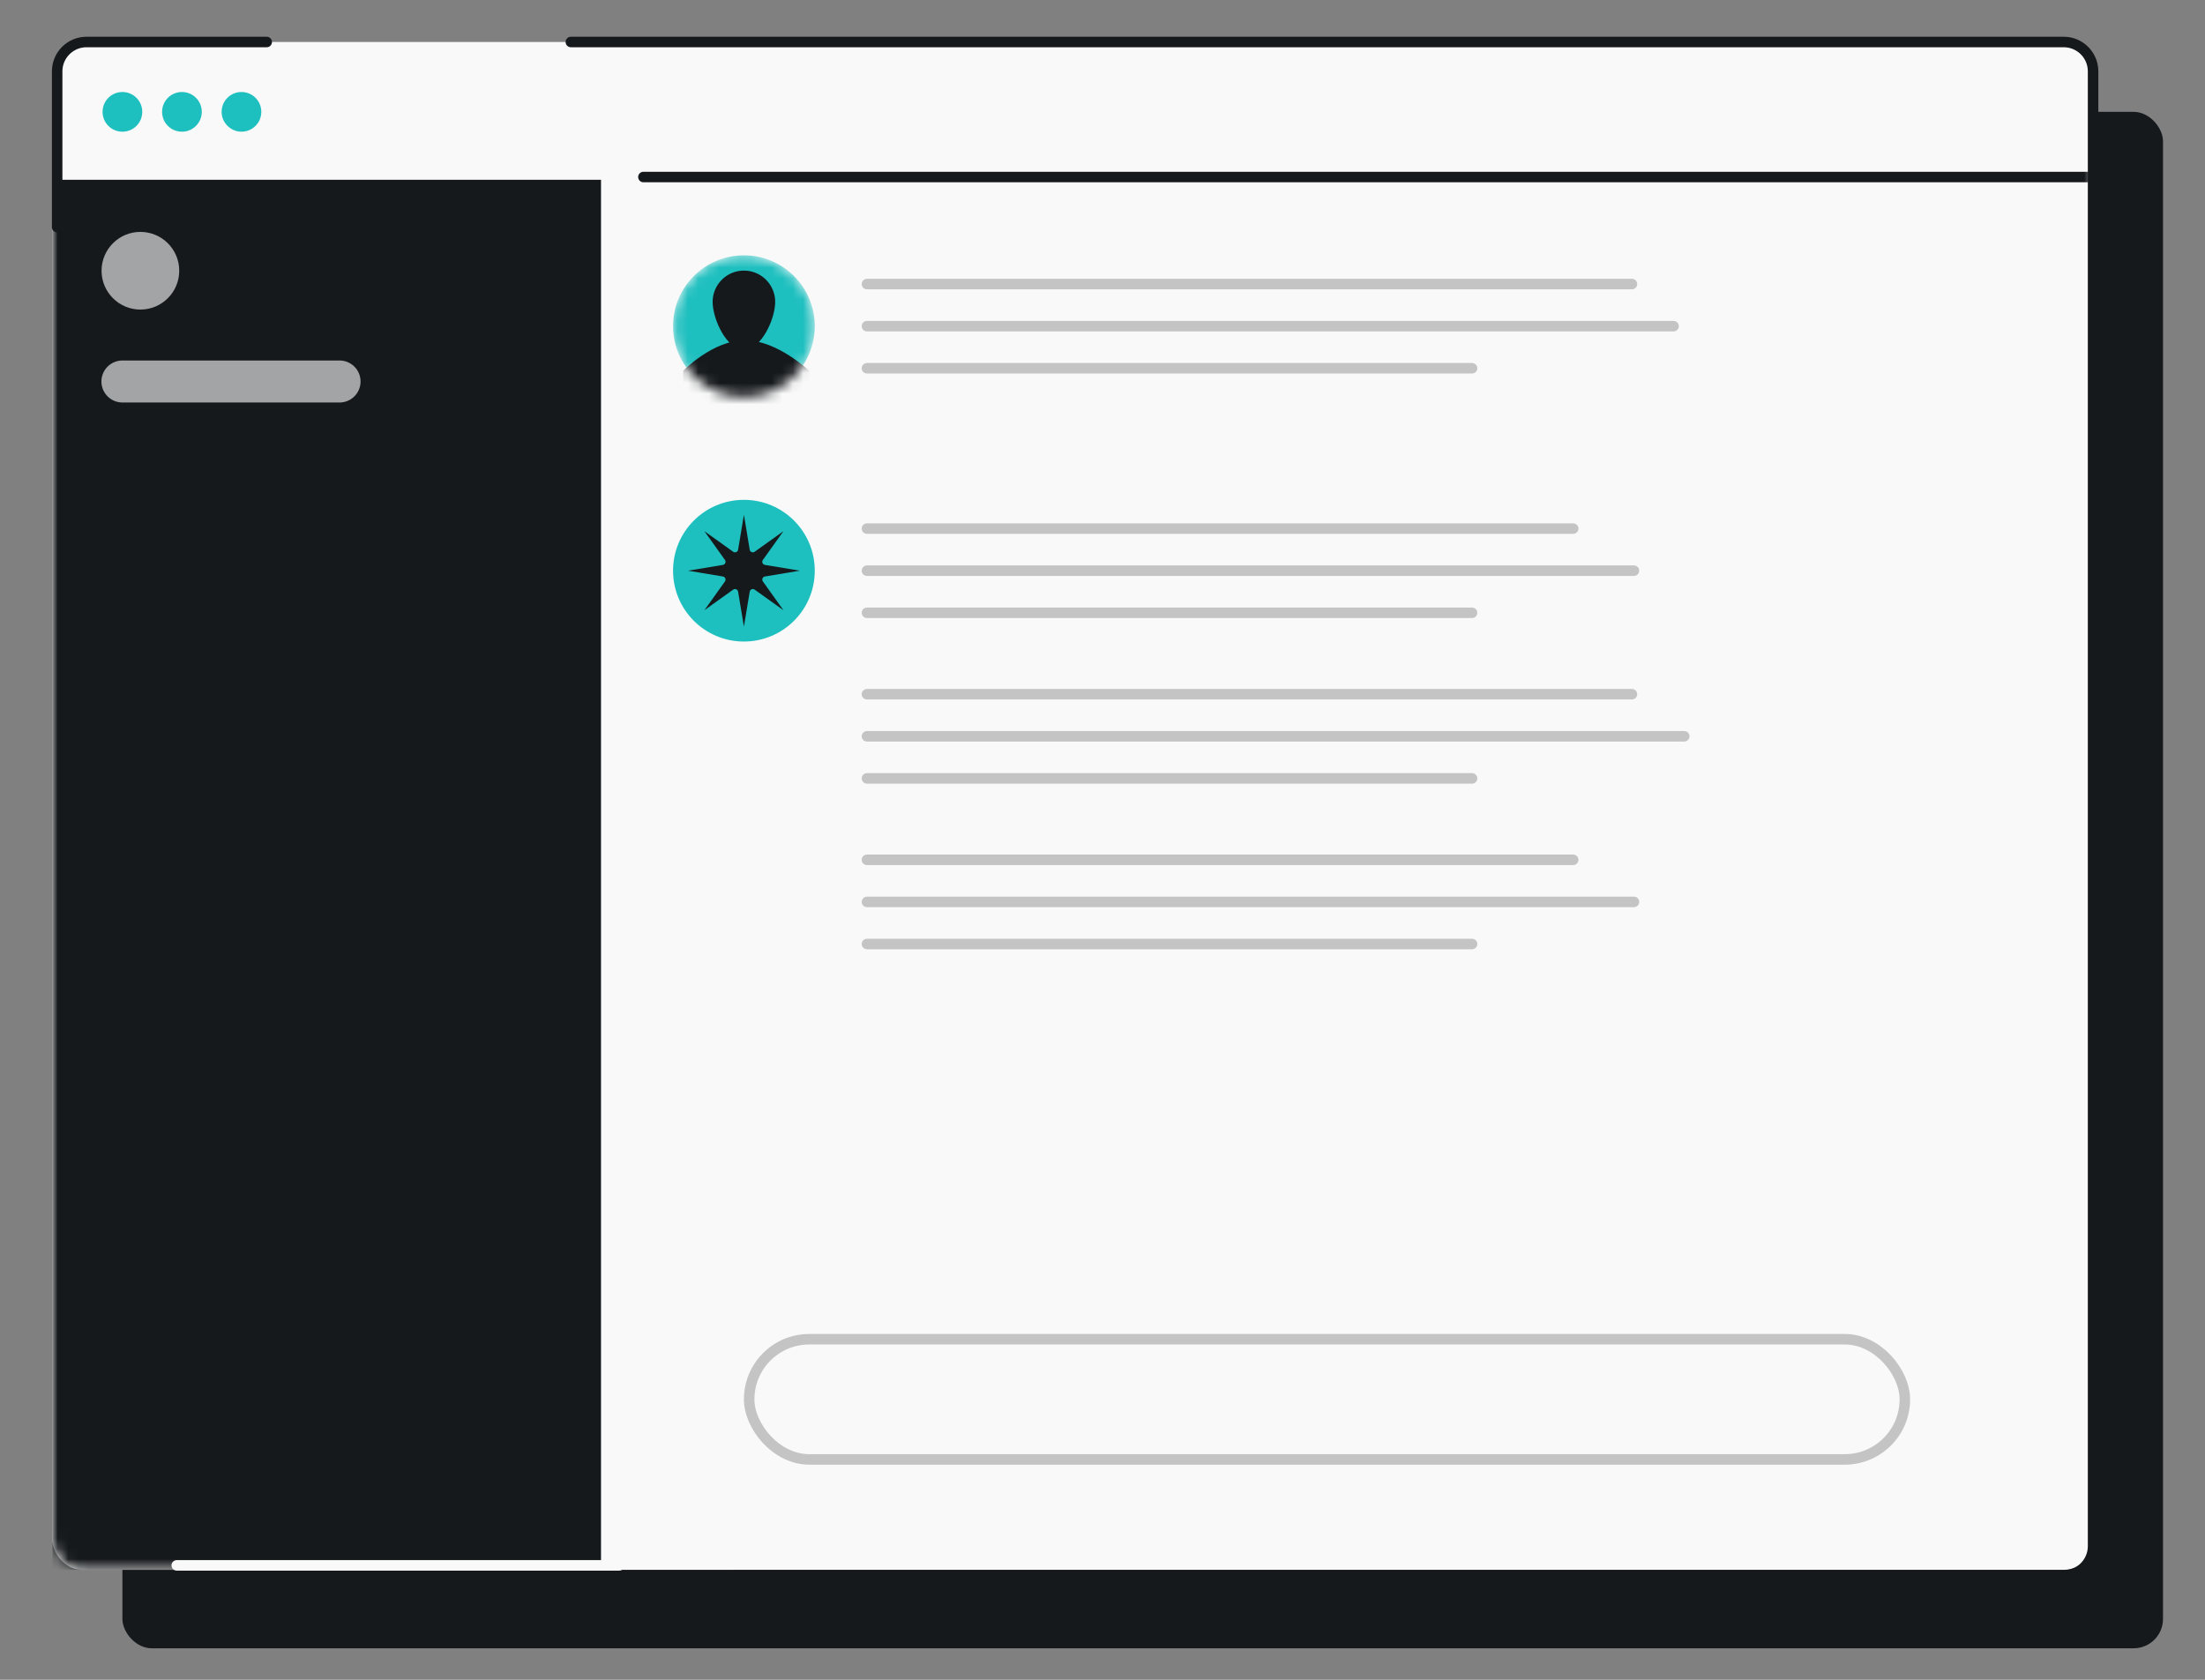
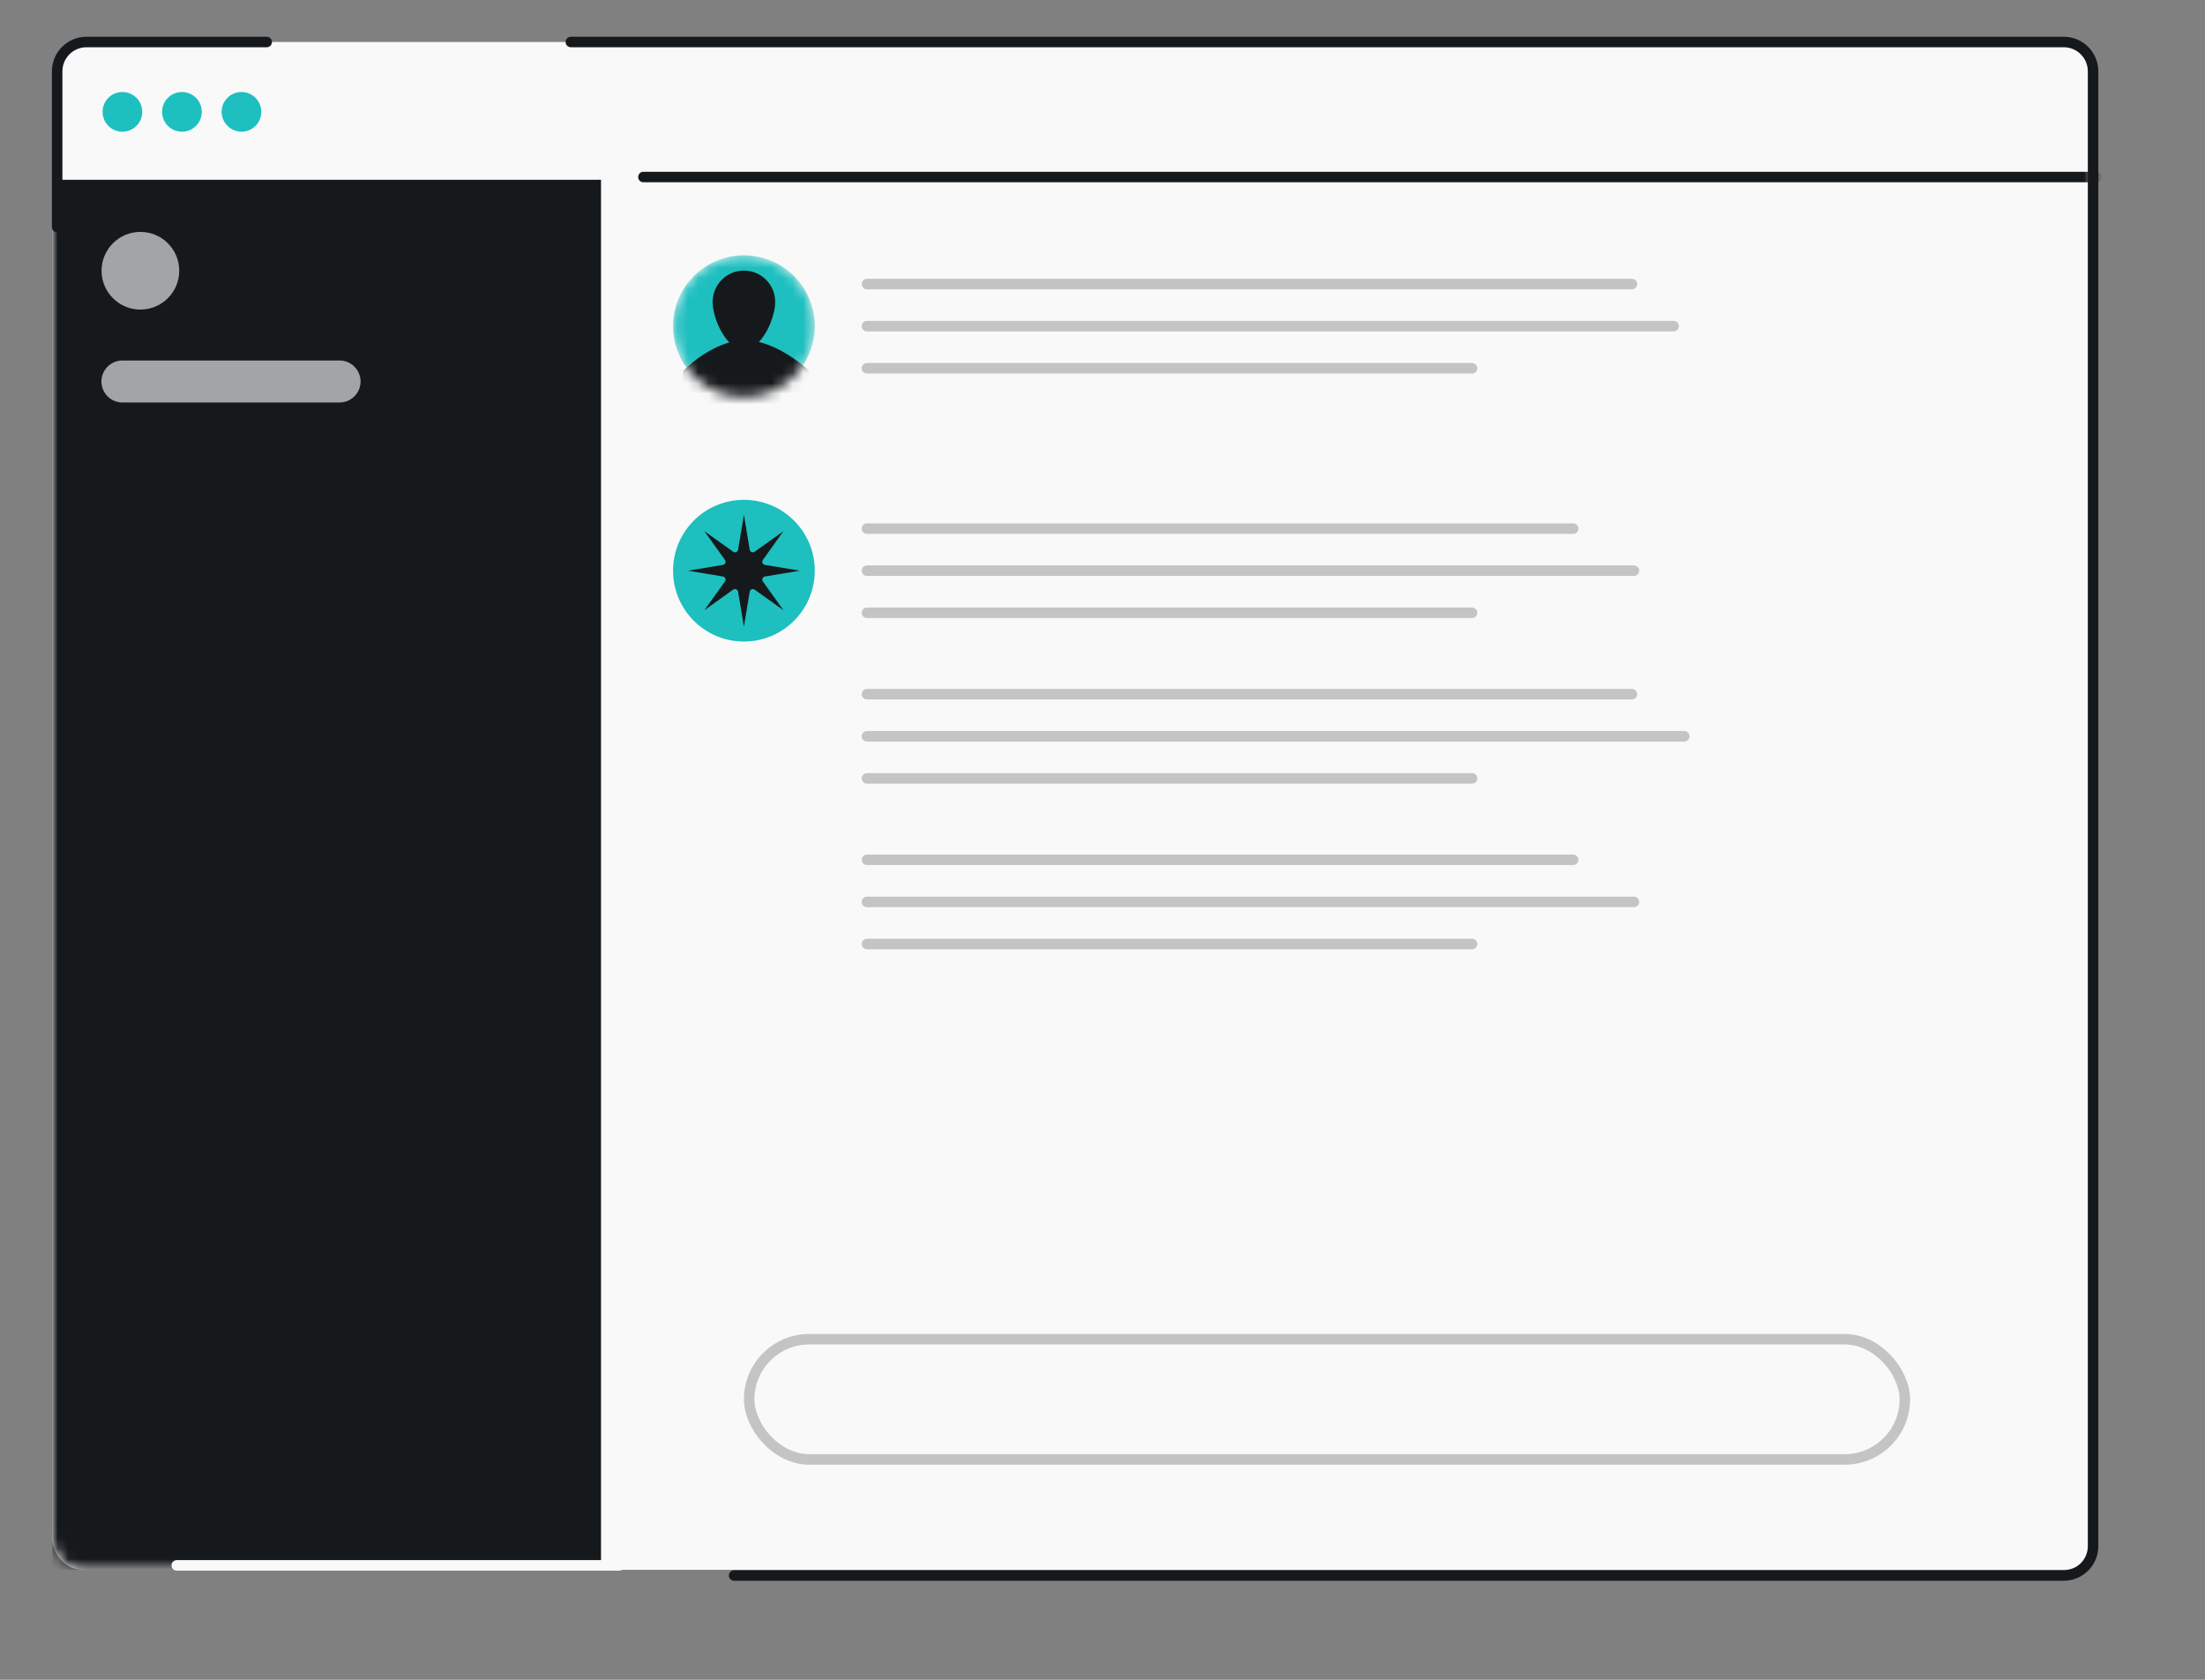
<svg xmlns="http://www.w3.org/2000/svg" width="210" height="160" viewBox="0 0 210 160" fill="none">
  <rect x="0" y="0" width="210" height="160" fill="#808080" stroke="none" />
  <g clip-path="url(#clip0_752_1396)">
-     <rect x="11.659" y="10.654" width="194.341" height="146.346" rx="2.796" fill="#16191C" />
    <rect x="5" y="4" width="194.341" height="145.526" rx="2.796" fill="#F9F9F9" />
    <mask id="mask0_752_1396" style="mask-type:alpha" maskUnits="userSpaceOnUse" x="5" y="4" width="195" height="146">
      <rect x="5" y="4" width="194.341" height="145.526" rx="2.796" fill="#F9F9F9" />
    </mask>
    <g mask="url(#mask0_752_1396)">
      <rect x="5" y="17.124" width="52.239" height="132.402" fill="#16191C" />
      <path d="M61.276 16.861L199.656 16.861" stroke="#16191C" stroke-linecap="round" />
      <path d="M11.658 12.544C12.704 12.544 13.548 11.7 13.548 10.654C13.548 9.608 12.704 8.764 11.658 8.764C10.613 8.764 9.769 9.608 9.769 10.654C9.769 11.7 10.613 12.544 11.658 12.544Z" fill="#1EBFBF" />
      <path d="M17.328 12.544C18.373 12.544 19.217 11.7 19.217 10.654C19.217 9.608 18.373 8.764 17.328 8.764C16.282 8.764 15.438 9.608 15.438 10.654C15.438 11.7 16.282 12.544 17.328 12.544Z" fill="#1EBFBF" />
      <path d="M22.997 12.544C24.042 12.544 24.886 11.7 24.886 10.654C24.886 9.608 24.042 8.764 22.997 8.764C21.951 8.764 21.107 9.608 21.107 10.654C21.107 11.7 21.985 12.544 22.997 12.544Z" fill="#1EBFBF" />
    </g>
    <path d="M69.914 150.068H196.545C198.089 150.068 199.341 148.816 199.341 147.272V6.796C199.341 5.252 198.089 4 196.545 4H54.367M25.4 4H8.239C6.695 4 5.444 5.252 5.444 6.796L5.444 21.634" stroke="#16191C" stroke-linecap="round" />
    <path d="M16.834 149.102H58.973" stroke="#F9F9F9" stroke-linecap="round" />
    <circle cx="13.371" cy="25.787" r="3.699" fill="#A3A4A6" />
    <path d="M11.659 36.337L32.339 36.337" stroke="#A3A4A6" stroke-width="4" stroke-linecap="round" />
    <circle cx="70.849" cy="54.358" r="6.748" fill="#1EBFBF" />
    <path d="M82.567 50.349H149.827" stroke="#C4C4C5" stroke-linecap="round" />
    <path d="M82.567 54.358H155.615" stroke="#C4C4C5" stroke-linecap="round" />
    <path d="M82.567 58.368H140.197" stroke="#C4C4C5" stroke-linecap="round" />
    <path d="M82.567 81.897H149.827" stroke="#C4C4C5" stroke-linecap="round" />
    <path d="M82.567 85.907H155.615" stroke="#C4C4C5" stroke-linecap="round" />
    <path d="M82.567 89.916H140.197" stroke="#C4C4C5" stroke-linecap="round" />
    <path d="M82.567 66.123H155.423" stroke="#C4C4C5" stroke-linecap="round" />
    <path d="M82.567 70.132H160.406" stroke="#C4C4C5" stroke-linecap="round" />
    <path d="M82.567 74.142H140.197" stroke="#C4C4C5" stroke-linecap="round" />
    <path d="M82.567 27.057H155.423" stroke="#C4C4C5" stroke-linecap="round" />
    <path d="M82.567 31.067H159.39" stroke="#C4C4C5" stroke-linecap="round" />
    <path d="M82.567 35.076H140.197" stroke="#C4C4C5" stroke-linecap="round" />
    <mask id="mask1_752_1396" style="mask-type:alpha" maskUnits="userSpaceOnUse" x="64" y="24" width="14" height="14">
      <circle cx="70.849" cy="31.067" r="6.748" fill="#1EBFBF" />
    </mask>
    <g mask="url(#mask1_752_1396)">
      <circle cx="70.849" cy="31.067" r="6.748" fill="#1EBFBF" />
      <path d="M73.828 28.753C73.828 30.398 72.494 33.311 70.849 33.311C69.203 33.311 67.87 30.398 67.87 28.753C67.87 27.107 69.203 25.774 70.849 25.774C72.494 25.774 73.828 27.107 73.828 28.753Z" fill="#16191C" />
      <path d="M70.951 32.405C74.015 32.405 77.071 35.32 77.071 35.32V38.54H65.059V35.32C65.059 35.32 67.887 32.405 70.951 32.405Z" fill="#16191C" />
    </g>
    <path d="M70.849 49.035L71.401 52.359C71.438 52.578 71.691 52.683 71.872 52.554L74.613 50.594L72.653 53.335C72.524 53.516 72.629 53.769 72.848 53.806L76.172 54.358L72.848 54.911C72.629 54.947 72.524 55.201 72.653 55.381L74.613 58.123L71.872 56.163C71.691 56.034 71.438 56.139 71.401 56.358L70.849 59.682L70.296 56.358C70.26 56.139 70.006 56.034 69.826 56.163L67.084 58.123L69.044 55.381C69.173 55.201 69.068 54.947 68.849 54.911L65.525 54.358L68.849 53.806C69.068 53.769 69.173 53.516 69.044 53.335L67.084 50.594L69.826 52.554C70.006 52.683 70.26 52.578 70.296 52.359L70.849 49.035Z" fill="#16191C" />
    <rect x="71.349" y="127.561" width="110.065" height="11.449" rx="5.724" stroke="#C4C4C5" />
  </g>
  <defs>
    <clipPath id="clip0_752_1396">
      <rect width="160" height="210" fill="white" transform="translate(0 160) rotate(-90)" />
    </clipPath>
  </defs>
</svg>